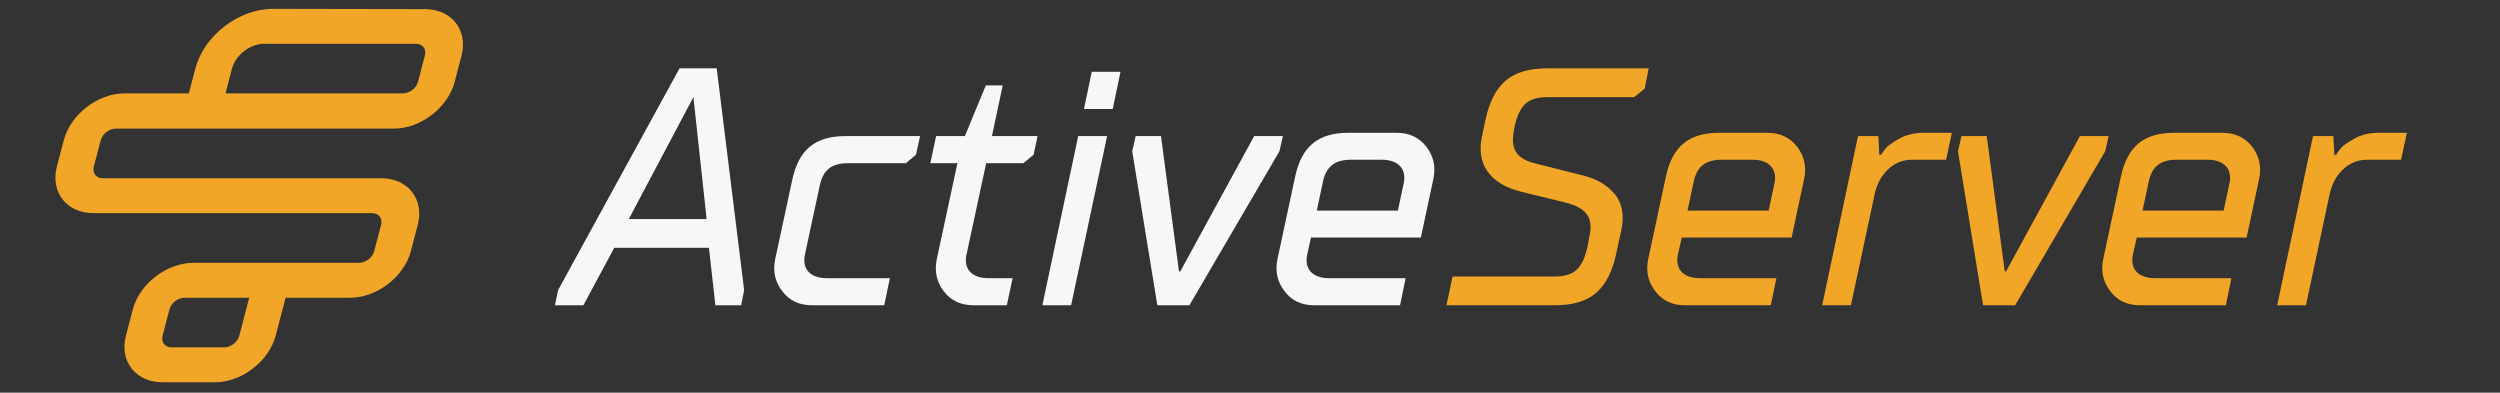
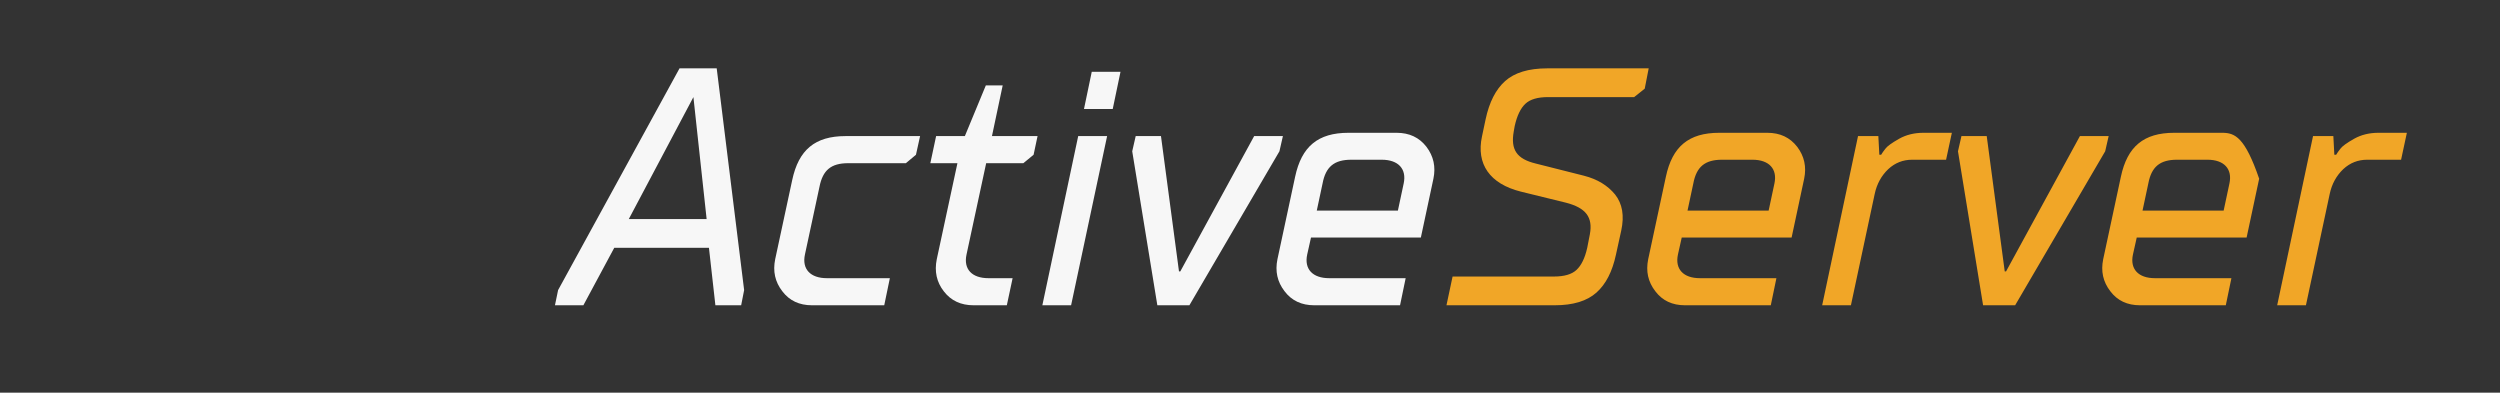
<svg xmlns="http://www.w3.org/2000/svg" width="1025" height="161" viewBox="0 0 1025 161" fill="none">
  <rect x="0" y="0" width="1025" height="161" fill="#333333" stroke="none" />
  <path d="M284.298 39.813L289.717 89.804H257.813L284.298 39.813ZM239.184 125.164L251.851 101.591H290.666L293.308 125.164H303.875L305.094 118.932L293.85 28.026H278.608L228.82 118.932L227.533 125.164H239.184ZM317.829 106.265C316.813 111.21 317.761 115.545 320.742 119.406C323.655 123.267 327.719 125.164 332.935 125.164H362.537L364.84 114.055H339.031C332.257 114.055 328.735 110.329 330.022 104.368L335.983 76.595C337.338 69.754 340.725 66.909 347.77 66.909H371.41L375.542 63.454L377.236 55.799H346.686C334.154 55.799 327.448 61.422 324.806 73.818L317.829 106.265ZM384.078 106.265C383.061 111.277 384.01 115.68 386.99 119.474C389.903 123.267 393.967 125.164 399.183 125.164H412.799L415.17 114.055H405.28C398.438 114.055 394.983 110.329 396.27 104.368L404.331 66.909H419.573L423.772 63.454L425.398 55.799H406.702L411.105 35.004H404.196L395.593 55.799H383.807L381.436 66.909H392.545L384.078 106.265ZM439.149 125.164L453.916 55.799H442.062L427.363 125.164H439.149ZM456.219 44.69L459.403 29.449H447.616L444.433 44.69H456.219ZM487.65 125.164L524.568 62.031L525.99 55.799H514.204L483.924 111.277H483.383L475.999 55.799H465.635L464.212 62.031L474.509 125.164H487.65ZM542.247 75.24C543.535 68.399 546.989 65.486 554.034 65.486H566.498C573.34 65.486 576.794 69.279 575.507 75.24L573.136 86.35H539.877L542.247 75.24ZM523.755 106.265C522.739 111.21 523.687 115.545 526.668 119.406C529.58 123.267 533.645 125.164 538.861 125.164H574.017L576.32 114.055H544.957C538.183 114.055 534.661 110.329 535.948 104.368L537.506 97.391H582.552L587.7 73.276C588.716 68.399 587.768 64.064 584.855 60.202C581.875 56.341 577.81 54.445 572.594 54.445H552.882C540.351 54.445 533.645 60.067 531.003 72.463L523.755 106.265Z" fill="#F7F7F7" />
-   <path d="M637.42 125.164C645.007 125.164 650.697 123.403 654.558 119.948C658.419 116.493 661.061 111.345 662.551 104.368L664.719 94.478C666.006 88.449 665.193 83.572 662.213 79.779C659.165 76.053 654.965 73.479 649.478 72.057L629.63 67.044C621.841 65.147 619.334 61.354 620.621 53.97L621.028 51.667C621.976 47.4 623.466 44.352 625.431 42.523C627.395 40.694 630.511 39.813 634.643 39.813H670.003L674.338 36.358L675.964 28.026H634.372C626.718 28.026 620.96 29.788 617.099 33.242C613.238 36.697 610.596 41.913 609.106 48.89L607.615 55.935C605.177 67.247 610.799 75.376 623.534 78.56L642.027 83.098C650.155 85.198 653.136 88.991 651.849 96.036L650.765 101.591C649.817 105.858 648.326 108.839 646.362 110.668C644.398 112.497 641.282 113.377 637.149 113.377H595.558L593.052 125.164H637.42ZM694.253 75.24C695.54 68.399 698.995 65.486 706.04 65.486H718.504C725.345 65.486 728.8 69.279 727.513 75.24L725.142 86.35H691.882L694.253 75.24ZM675.761 106.265C674.744 111.21 675.693 115.545 678.673 119.406C681.586 123.267 685.65 125.164 690.866 125.164H726.023L728.326 114.055H696.963C690.189 114.055 686.666 110.329 687.953 104.368L689.511 97.391H734.558L739.706 73.276C740.722 68.399 739.774 64.064 736.861 60.202C733.88 56.341 729.816 54.445 724.6 54.445H704.888C692.357 54.445 685.65 60.067 683.009 72.463L675.761 106.265ZM758.876 125.164L768.63 79.508C769.511 75.376 771.408 71.989 774.185 69.347C776.962 66.773 780.214 65.486 784.007 65.486H797.893L800.264 54.445H788.613C784.888 54.445 781.568 55.257 778.656 56.883C775.675 58.577 773.778 59.931 773.033 60.947C772.22 61.964 771.611 62.844 771.272 63.454H770.527L770.121 55.799H761.789L747.089 125.164H758.876ZM826.208 125.164L863.126 62.031L864.548 55.799H852.762L822.483 111.277H821.941L814.557 55.799H804.193L802.771 62.031L813.067 125.164H826.208ZM880.806 75.24C882.093 68.399 885.547 65.486 892.592 65.486H905.056C911.898 65.486 915.352 69.279 914.065 75.24L911.695 86.35H878.435L880.806 75.24ZM862.313 106.265C861.297 111.21 862.245 115.545 865.226 119.406C868.139 123.267 872.203 125.164 877.419 125.164H912.575L914.878 114.055H883.515C876.741 114.055 873.219 110.329 874.506 104.368L876.064 97.391H921.11L926.258 73.276C927.274 68.399 926.326 64.064 923.413 60.202C920.433 56.341 916.369 54.445 911.153 54.445H891.441C878.909 54.445 872.203 60.067 869.561 72.463L862.313 106.265ZM945.428 125.164L955.183 79.508C956.063 75.376 957.96 71.989 960.737 69.347C963.515 66.773 966.766 65.486 970.56 65.486H984.446L986.817 54.445H975.166C971.44 54.445 968.121 55.257 965.208 56.883C962.228 58.577 960.331 59.931 959.586 60.947C958.773 61.964 958.163 62.844 957.825 63.454H957.08L956.673 55.799H948.341L933.642 125.164H945.428Z" fill="#F1A627" />
-   <path d="M161.505 52.727C172.488 52.727 183.645 44.116 186.399 33.603L189.212 22.867C191.966 12.355 185.204 3.744 174.222 3.744L111.939 3.632C97.835 3.632 83.634 14.592 80.089 28.124L77.423 38.3H50.949C40.082 38.3 28.924 46.912 26.141 57.536L23.328 68.272C20.574 78.784 27.336 87.395 38.318 87.395H152.539C155.313 87.395 156.953 89.52 156.25 92.204L153.437 102.94C152.734 105.624 149.981 107.749 147.206 107.749H79.345C68.362 107.749 57.205 116.36 54.451 126.873L51.638 137.609C48.884 148.121 55.646 156.732 66.628 156.732H88.131C99.114 156.732 110.272 148.121 113.026 137.609L117.098 122.064H143.572C154.555 122.064 165.712 113.453 168.466 102.94L171.279 92.204C174.033 81.692 167.271 73.081 156.289 73.081H140.104H131.086H107.849H96.52H42.184C39.41 73.081 37.77 70.956 38.473 68.272L41.285 57.536C41.988 54.852 44.742 52.727 47.516 52.727H101.852H113.181H136.418H145.436H161.505ZM98.112 137.609C97.409 140.293 94.656 142.418 91.881 142.418H70.378C67.604 142.418 65.964 140.293 66.667 137.609L69.48 126.873C70.183 124.189 72.936 122.064 75.71 122.064H102.185L98.112 137.609ZM92.452 38.3L95.118 28.124C96.583 22.532 102.524 17.947 108.304 17.947H170.501C173.276 17.947 174.915 20.072 174.212 22.756L171.4 33.492C170.697 36.176 167.943 38.3 165.169 38.3H92.452Z" fill="#F1A627" />
+   <path d="M637.42 125.164C645.007 125.164 650.697 123.403 654.558 119.948C658.419 116.493 661.061 111.345 662.551 104.368L664.719 94.478C666.006 88.449 665.193 83.572 662.213 79.779C659.165 76.053 654.965 73.479 649.478 72.057L629.63 67.044C621.841 65.147 619.334 61.354 620.621 53.97L621.028 51.667C621.976 47.4 623.466 44.352 625.431 42.523C627.395 40.694 630.511 39.813 634.643 39.813H670.003L674.338 36.358L675.964 28.026H634.372C626.718 28.026 620.96 29.788 617.099 33.242C613.238 36.697 610.596 41.913 609.106 48.89L607.615 55.935C605.177 67.247 610.799 75.376 623.534 78.56L642.027 83.098C650.155 85.198 653.136 88.991 651.849 96.036L650.765 101.591C649.817 105.858 648.326 108.839 646.362 110.668C644.398 112.497 641.282 113.377 637.149 113.377H595.558L593.052 125.164H637.42ZM694.253 75.24C695.54 68.399 698.995 65.486 706.04 65.486H718.504C725.345 65.486 728.8 69.279 727.513 75.24L725.142 86.35H691.882L694.253 75.24ZM675.761 106.265C674.744 111.21 675.693 115.545 678.673 119.406C681.586 123.267 685.65 125.164 690.866 125.164H726.023L728.326 114.055H696.963C690.189 114.055 686.666 110.329 687.953 104.368L689.511 97.391H734.558L739.706 73.276C740.722 68.399 739.774 64.064 736.861 60.202C733.88 56.341 729.816 54.445 724.6 54.445H704.888C692.357 54.445 685.65 60.067 683.009 72.463L675.761 106.265ZM758.876 125.164L768.63 79.508C769.511 75.376 771.408 71.989 774.185 69.347C776.962 66.773 780.214 65.486 784.007 65.486H797.893L800.264 54.445H788.613C784.888 54.445 781.568 55.257 778.656 56.883C775.675 58.577 773.778 59.931 773.033 60.947C772.22 61.964 771.611 62.844 771.272 63.454H770.527L770.121 55.799H761.789L747.089 125.164H758.876ZM826.208 125.164L863.126 62.031L864.548 55.799H852.762L822.483 111.277H821.941L814.557 55.799H804.193L802.771 62.031L813.067 125.164H826.208ZM880.806 75.24C882.093 68.399 885.547 65.486 892.592 65.486H905.056C911.898 65.486 915.352 69.279 914.065 75.24L911.695 86.35H878.435L880.806 75.24ZM862.313 106.265C861.297 111.21 862.245 115.545 865.226 119.406C868.139 123.267 872.203 125.164 877.419 125.164H912.575L914.878 114.055H883.515C876.741 114.055 873.219 110.329 874.506 104.368L876.064 97.391H921.11L926.258 73.276C920.433 56.341 916.369 54.445 911.153 54.445H891.441C878.909 54.445 872.203 60.067 869.561 72.463L862.313 106.265ZM945.428 125.164L955.183 79.508C956.063 75.376 957.96 71.989 960.737 69.347C963.515 66.773 966.766 65.486 970.56 65.486H984.446L986.817 54.445H975.166C971.44 54.445 968.121 55.257 965.208 56.883C962.228 58.577 960.331 59.931 959.586 60.947C958.773 61.964 958.163 62.844 957.825 63.454H957.08L956.673 55.799H948.341L933.642 125.164H945.428Z" fill="#F1A627" />
</svg>